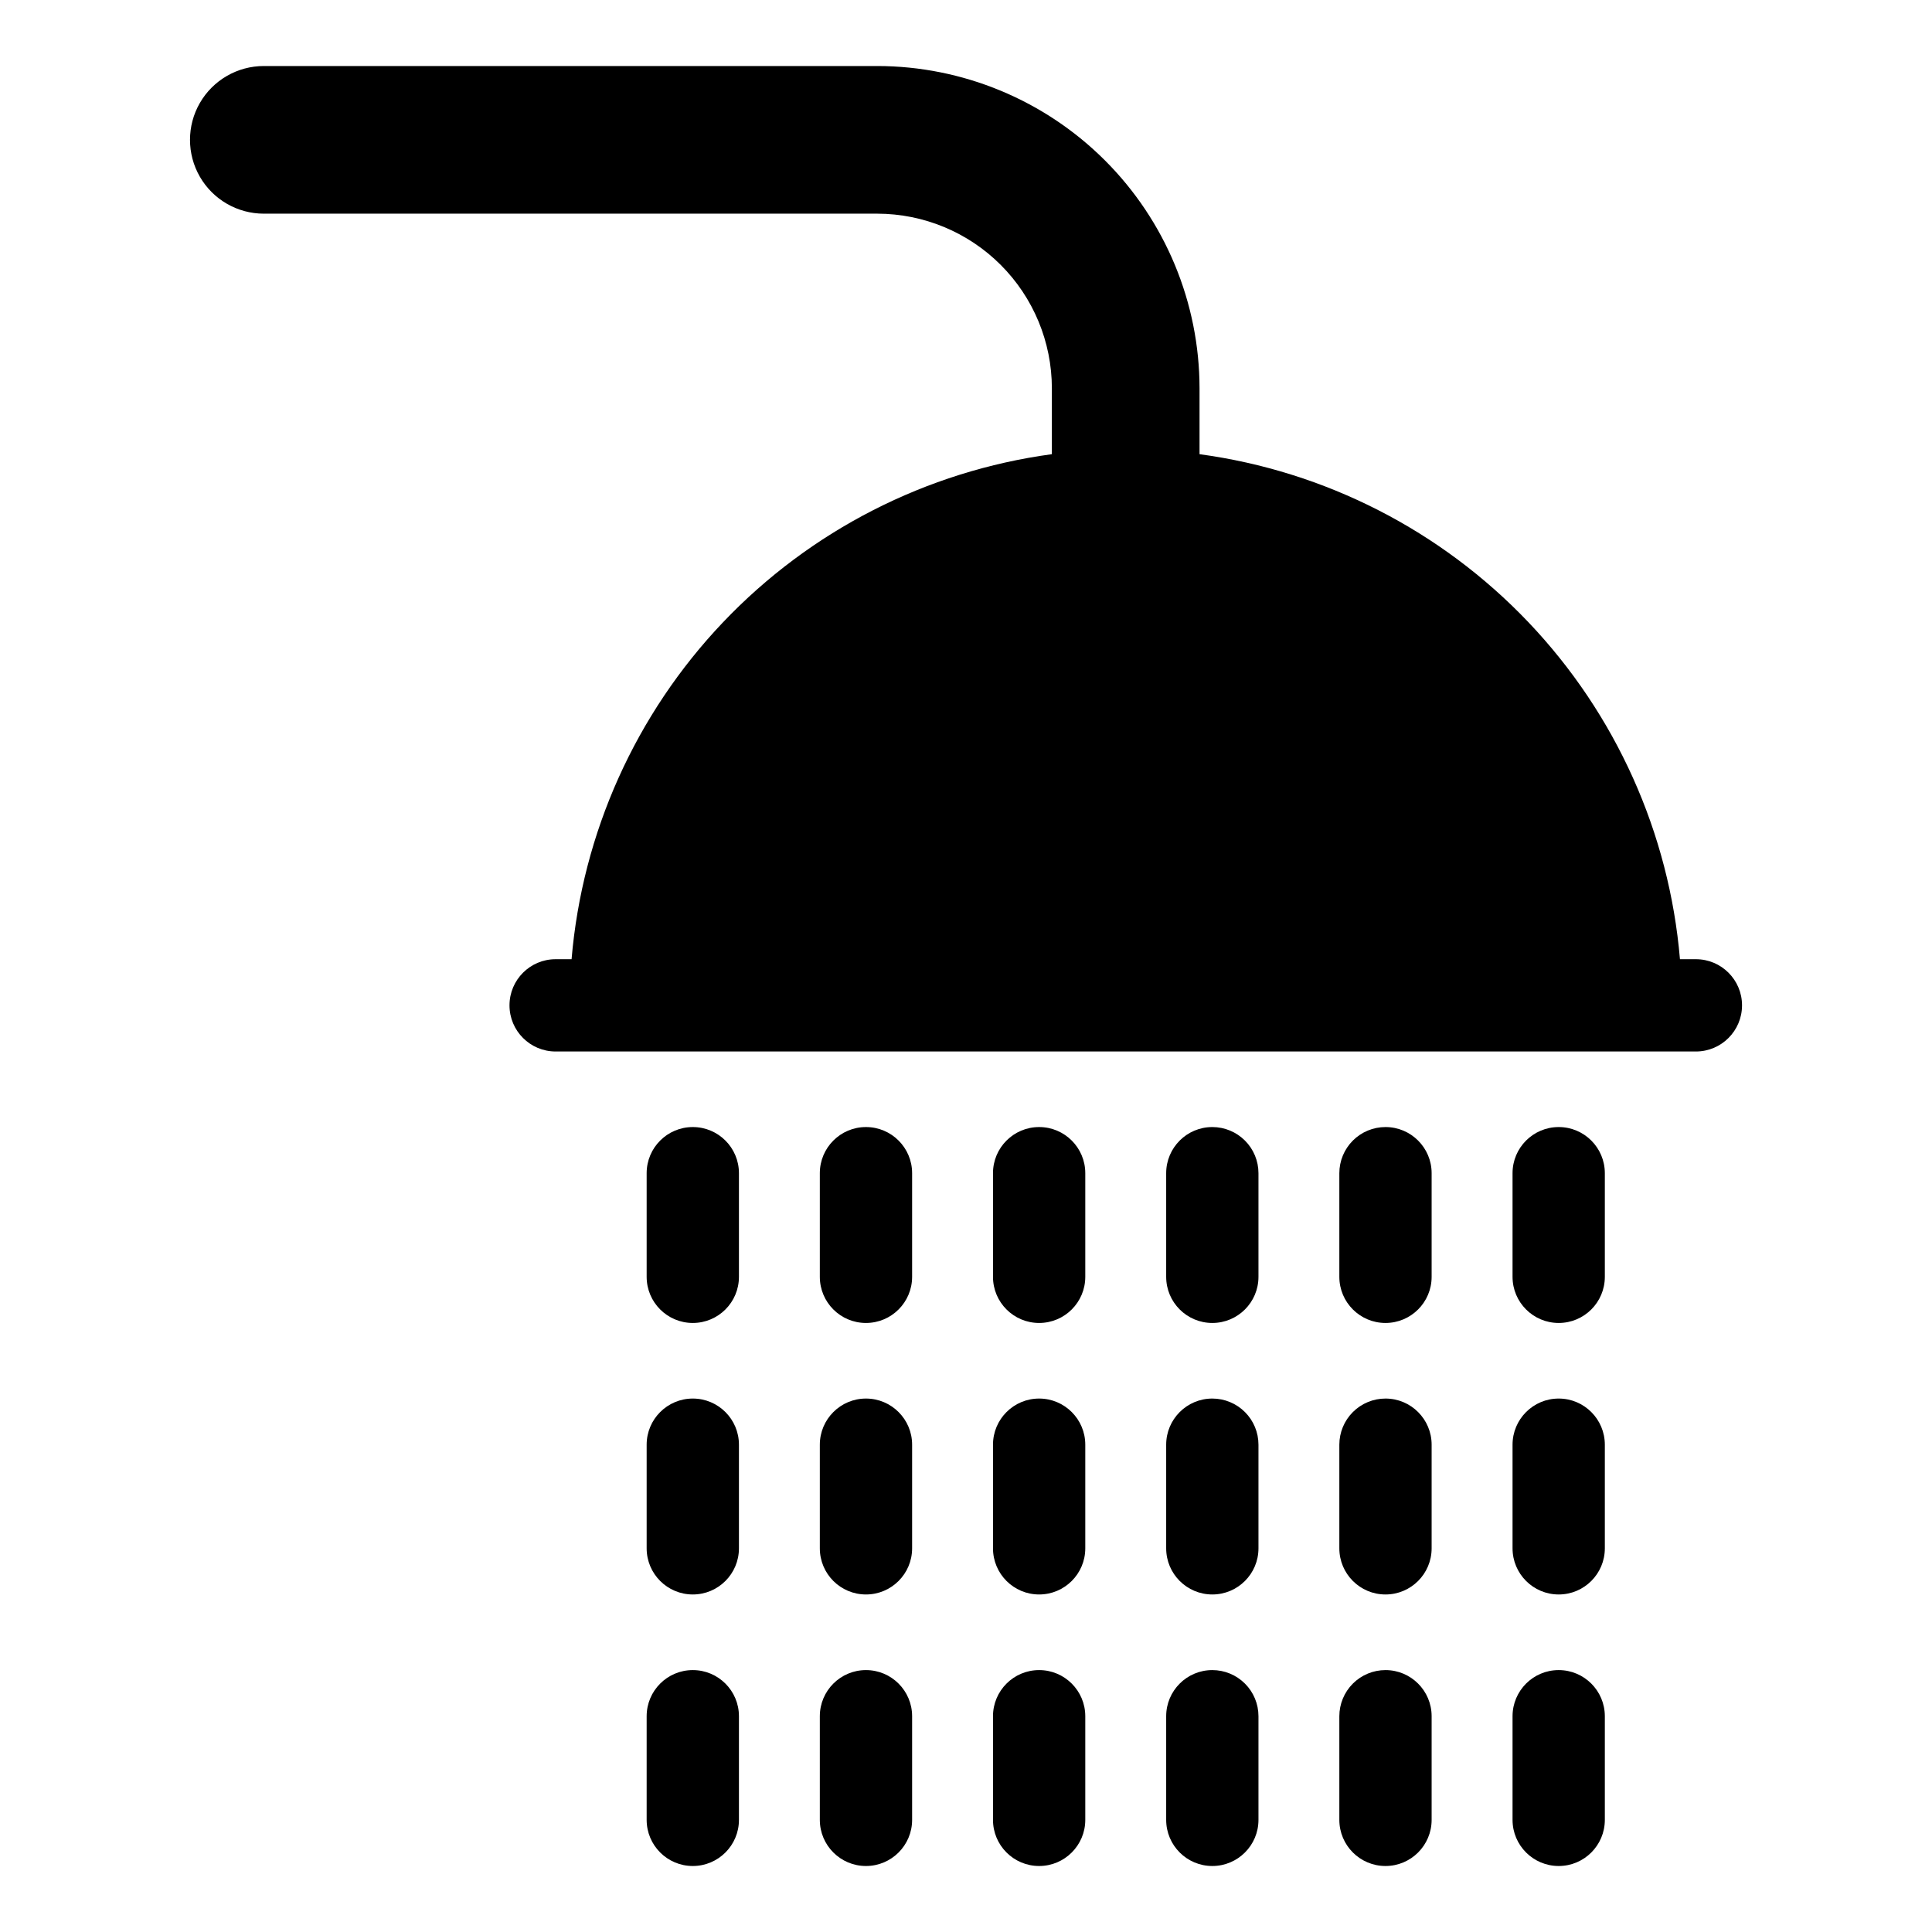
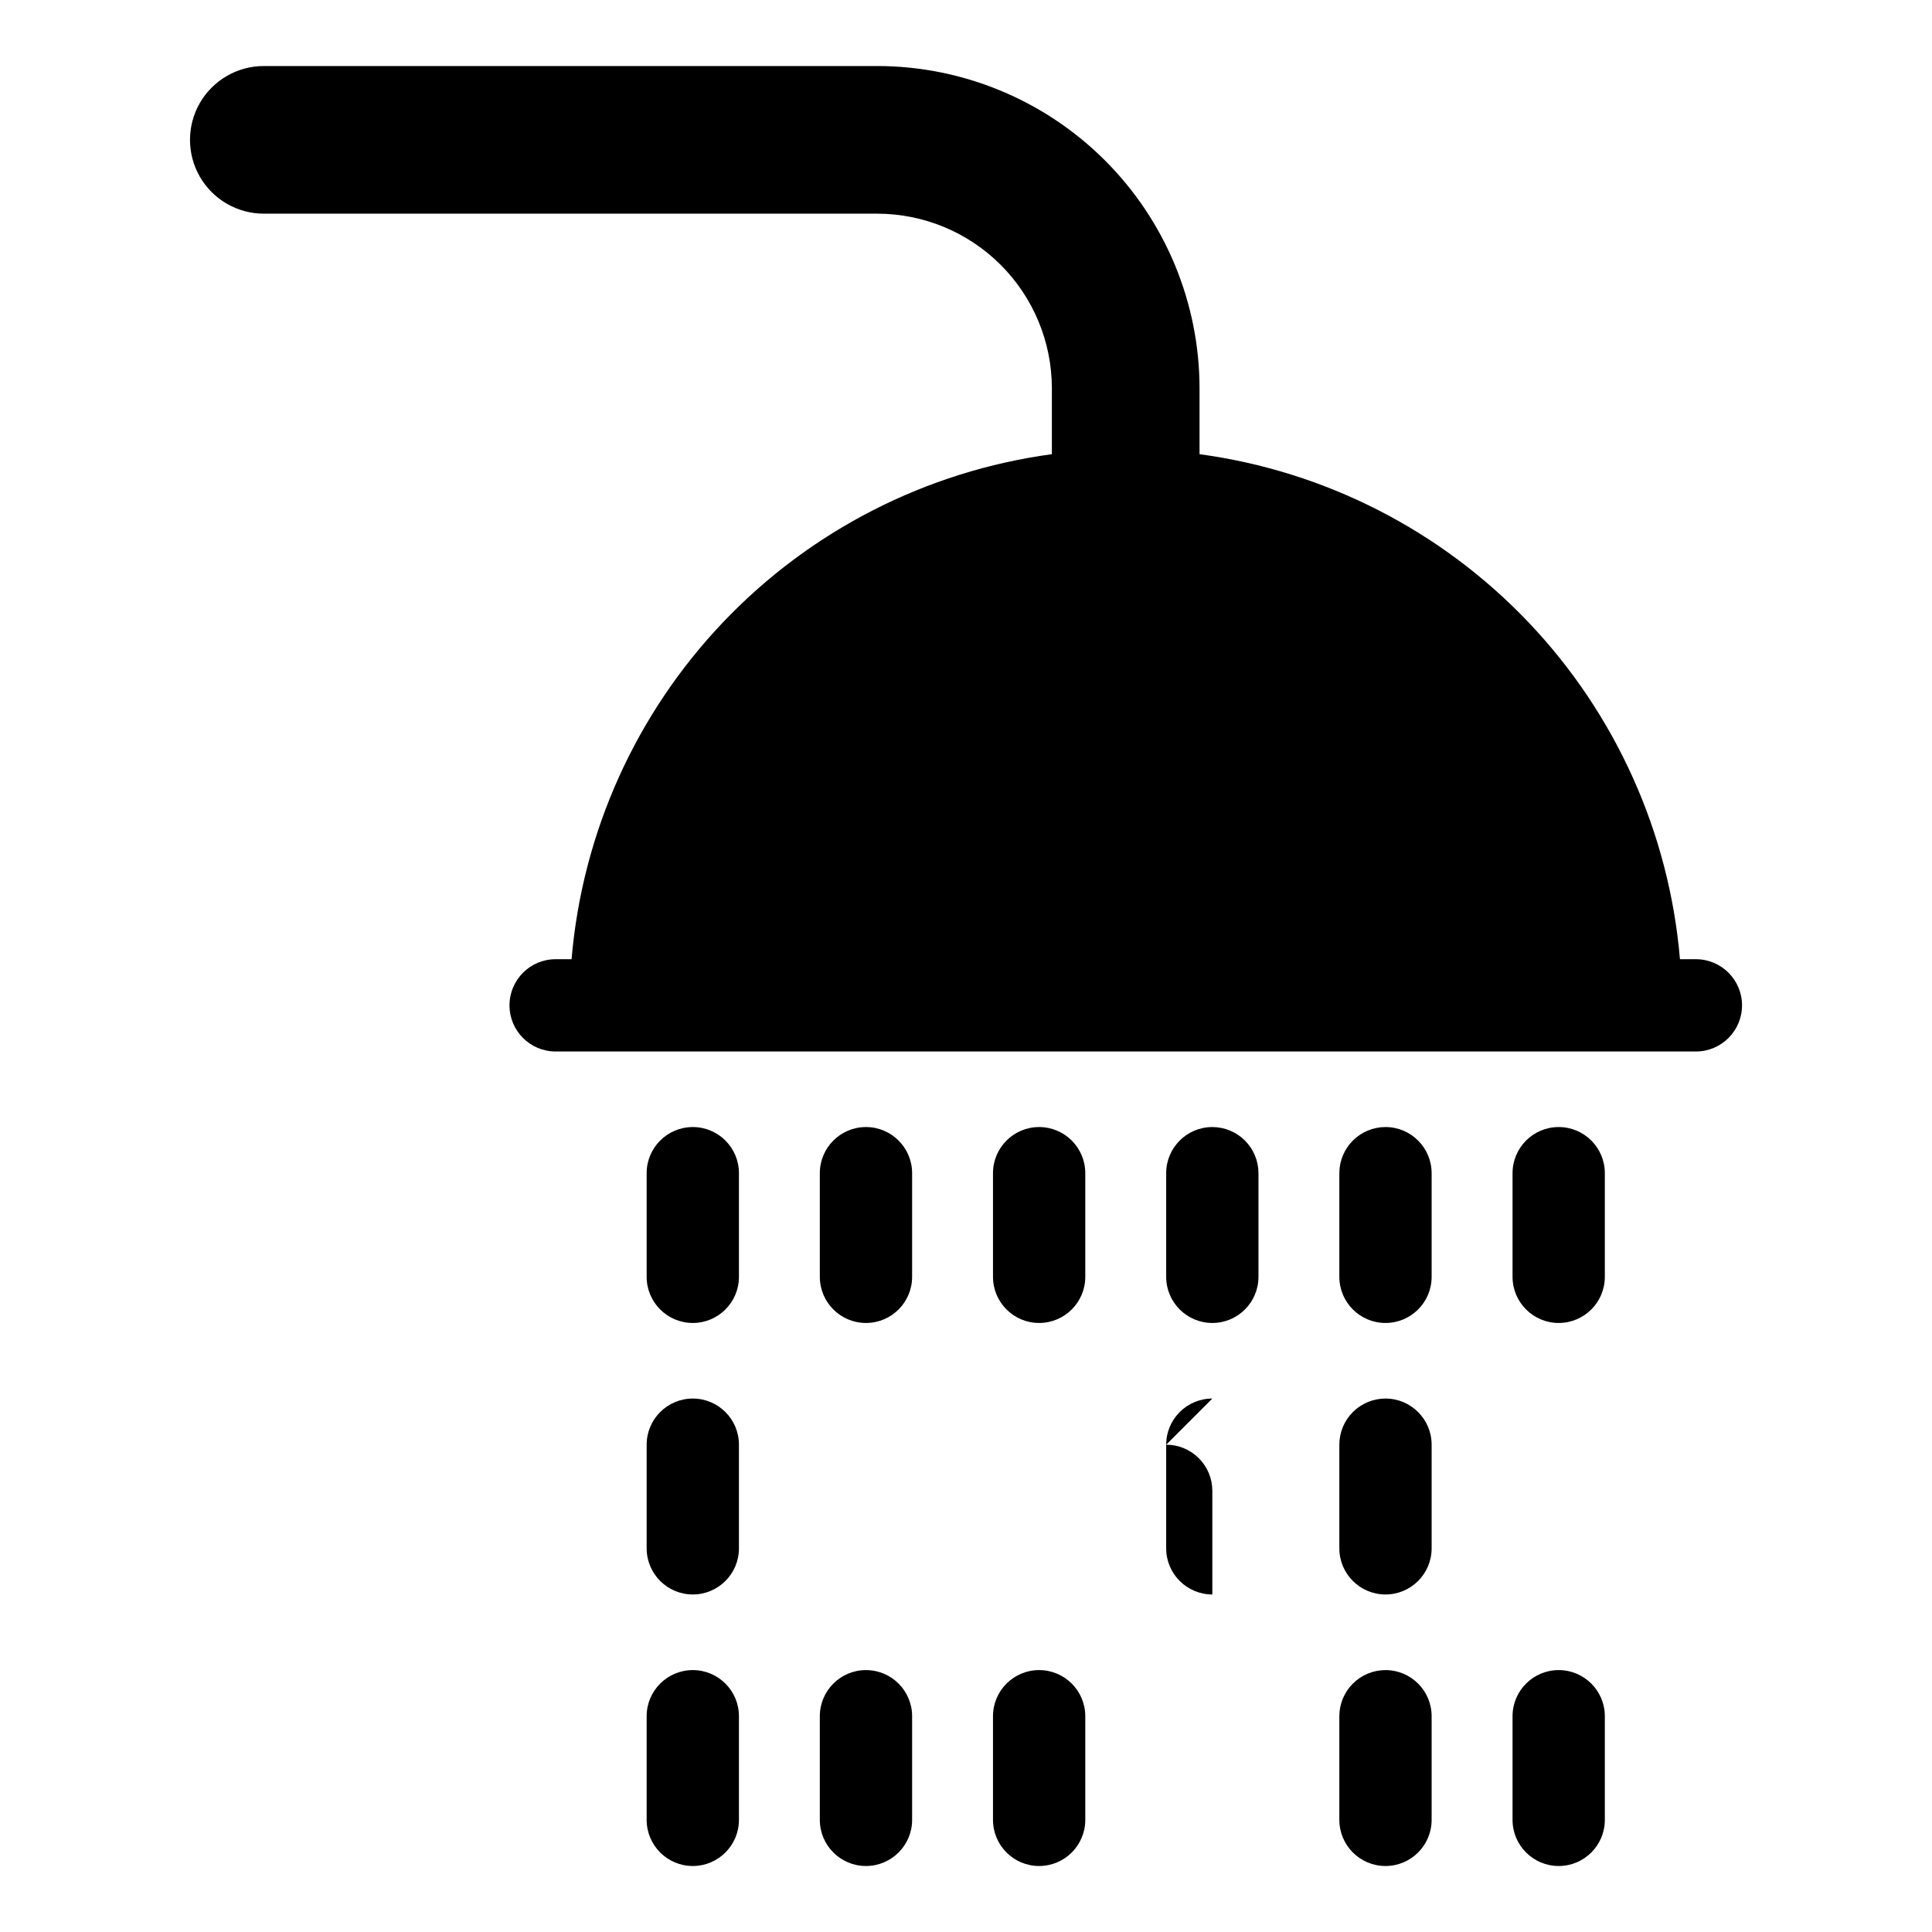
<svg xmlns="http://www.w3.org/2000/svg" fill="#000000" width="800px" height="800px" version="1.1" viewBox="144 144 512 512">
  <g>
    <path d="m593.43 398.2h-4.223c-2.84-33.461-17-64.957-40.145-89.289-23.145-24.328-53.895-40.043-87.172-44.547v-17.473c-0.027-22.641-9.031-44.348-25.039-60.355-16.012-16.008-37.715-25.016-60.355-25.039h-162.58c-6.988 0-13.449 3.731-16.945 9.781-3.492 6.055-3.492 13.512 0 19.566 3.496 6.055 9.957 9.781 16.945 9.781h162.58c12.266 0.016 24.023 4.894 32.695 13.566 8.676 8.672 13.555 20.434 13.566 32.699v17.477-0.004c-33.273 4.508-64.016 20.227-87.156 44.555-23.141 24.332-37.297 55.824-40.129 89.281h-4.223c-6.754 0-12.227 5.473-12.227 12.227s5.473 12.23 12.227 12.23h302.18c6.75 0 12.227-5.477 12.227-12.23s-5.477-12.227-12.227-12.227z" />
    <path d="m327.6 442.68c-6.754 0-12.23 5.473-12.23 12.227v27.465c0 6.754 5.477 12.227 12.23 12.227s12.227-5.473 12.227-12.227v-27.465c0-6.754-5.473-12.227-12.227-12.227z" />
    <path d="m373.49 442.68c-6.754 0-12.227 5.473-12.227 12.227v27.465c0 6.754 5.473 12.227 12.227 12.227 6.754 0 12.23-5.473 12.23-12.227v-27.465c0-6.754-5.477-12.227-12.23-12.227z" />
    <path d="m419.38 442.68c-6.754 0-12.227 5.473-12.227 12.227v27.465c0 6.754 5.473 12.227 12.227 12.227 6.754 0 12.23-5.473 12.23-12.227v-27.465c0-6.754-5.477-12.227-12.23-12.227z" />
    <path d="m465.28 442.68c-6.754 0-12.23 5.473-12.23 12.227v27.465c0 6.754 5.477 12.227 12.23 12.227s12.227-5.473 12.227-12.227v-27.465c0-3.242-1.285-6.352-3.582-8.645-2.293-2.293-5.402-3.582-8.645-3.582z" />
    <path d="m511.17 442.68c-3.242 0-6.356 1.289-8.648 3.582-2.293 2.293-3.582 5.402-3.582 8.645v27.465c0 6.754 5.477 12.227 12.23 12.227s12.227-5.473 12.227-12.227v-27.465c0-6.754-5.473-12.227-12.227-12.227z" />
    <path d="m557.07 442.68c-6.754 0-12.23 5.473-12.23 12.227v27.465c0 6.754 5.477 12.227 12.23 12.227 6.75 0 12.227-5.473 12.227-12.227v-27.465c0-6.754-5.477-12.227-12.227-12.227z" />
    <path d="m327.6 514.63c-6.754 0-12.23 5.477-12.23 12.23v27.465-0.004c0 6.754 5.477 12.23 12.23 12.23s12.227-5.477 12.227-12.23v-27.465 0.004c0-6.754-5.473-12.23-12.227-12.23z" />
-     <path d="m373.49 514.63c-6.754 0-12.227 5.477-12.227 12.23v27.465-0.004c0 6.754 5.473 12.23 12.227 12.23 6.754 0 12.23-5.477 12.23-12.23v-27.465 0.004c0-6.754-5.477-12.23-12.23-12.23z" />
-     <path d="m419.38 514.63c-6.754 0-12.227 5.477-12.227 12.23v27.465-0.004c0 6.754 5.473 12.23 12.227 12.23 6.754 0 12.23-5.477 12.23-12.23v-27.465 0.004c0-6.754-5.477-12.23-12.23-12.23z" />
-     <path d="m465.28 514.63c-6.754 0-12.23 5.477-12.23 12.23v27.465-0.004c0 6.754 5.477 12.23 12.23 12.23s12.227-5.477 12.227-12.23v-27.465 0.004c0-3.246-1.285-6.356-3.582-8.648-2.293-2.293-5.402-3.582-8.645-3.582z" />
+     <path d="m465.28 514.63c-6.754 0-12.23 5.477-12.23 12.23v27.465-0.004c0 6.754 5.477 12.23 12.23 12.23v-27.465 0.004c0-3.246-1.285-6.356-3.582-8.648-2.293-2.293-5.402-3.582-8.645-3.582z" />
    <path d="m511.17 514.63c-3.242 0-6.356 1.289-8.648 3.582-2.293 2.293-3.582 5.402-3.582 8.648v27.465-0.004c0 6.754 5.477 12.23 12.23 12.23s12.227-5.477 12.227-12.23v-27.465 0.004c0-6.754-5.473-12.23-12.227-12.23z" />
-     <path d="m557.07 514.63c-6.754 0-12.23 5.477-12.23 12.23v27.465-0.004c0 6.754 5.477 12.23 12.23 12.23 6.75 0 12.227-5.477 12.227-12.23v-27.465 0.004c0-6.754-5.477-12.23-12.227-12.23z" />
    <path d="m327.6 586.59c-6.754 0-12.23 5.473-12.23 12.227v27.465c0 6.754 5.477 12.227 12.23 12.227s12.227-5.473 12.227-12.227v-27.465c0-6.754-5.473-12.227-12.227-12.227z" />
    <path d="m373.49 586.59c-6.754 0-12.227 5.473-12.227 12.227v27.465c0 6.754 5.473 12.227 12.227 12.227 6.754 0 12.23-5.473 12.23-12.227v-27.465c0-6.754-5.477-12.227-12.23-12.227z" />
    <path d="m419.38 586.59c-6.754 0-12.227 5.473-12.227 12.227v27.465c0 6.754 5.473 12.227 12.227 12.227 6.754 0 12.23-5.473 12.23-12.227v-27.465c0-6.754-5.477-12.227-12.23-12.227z" />
-     <path d="m465.28 586.59c-6.754 0-12.23 5.473-12.23 12.227v27.465c0 6.754 5.477 12.227 12.23 12.227s12.227-5.473 12.227-12.227v-27.465c0-3.242-1.285-6.352-3.582-8.645-2.293-2.293-5.402-3.582-8.645-3.582z" />
    <path d="m511.17 586.59c-3.242 0-6.356 1.289-8.648 3.582-2.293 2.293-3.582 5.402-3.582 8.645v27.465c0 6.754 5.477 12.227 12.23 12.227s12.227-5.473 12.227-12.227v-27.465c0-6.754-5.473-12.227-12.227-12.227z" />
    <path d="m557.07 586.59c-6.754 0-12.23 5.473-12.23 12.227v27.465c0 6.754 5.477 12.227 12.23 12.227 6.75 0 12.227-5.473 12.227-12.227v-27.465c0-6.754-5.477-12.227-12.227-12.227z" />
  </g>
</svg>